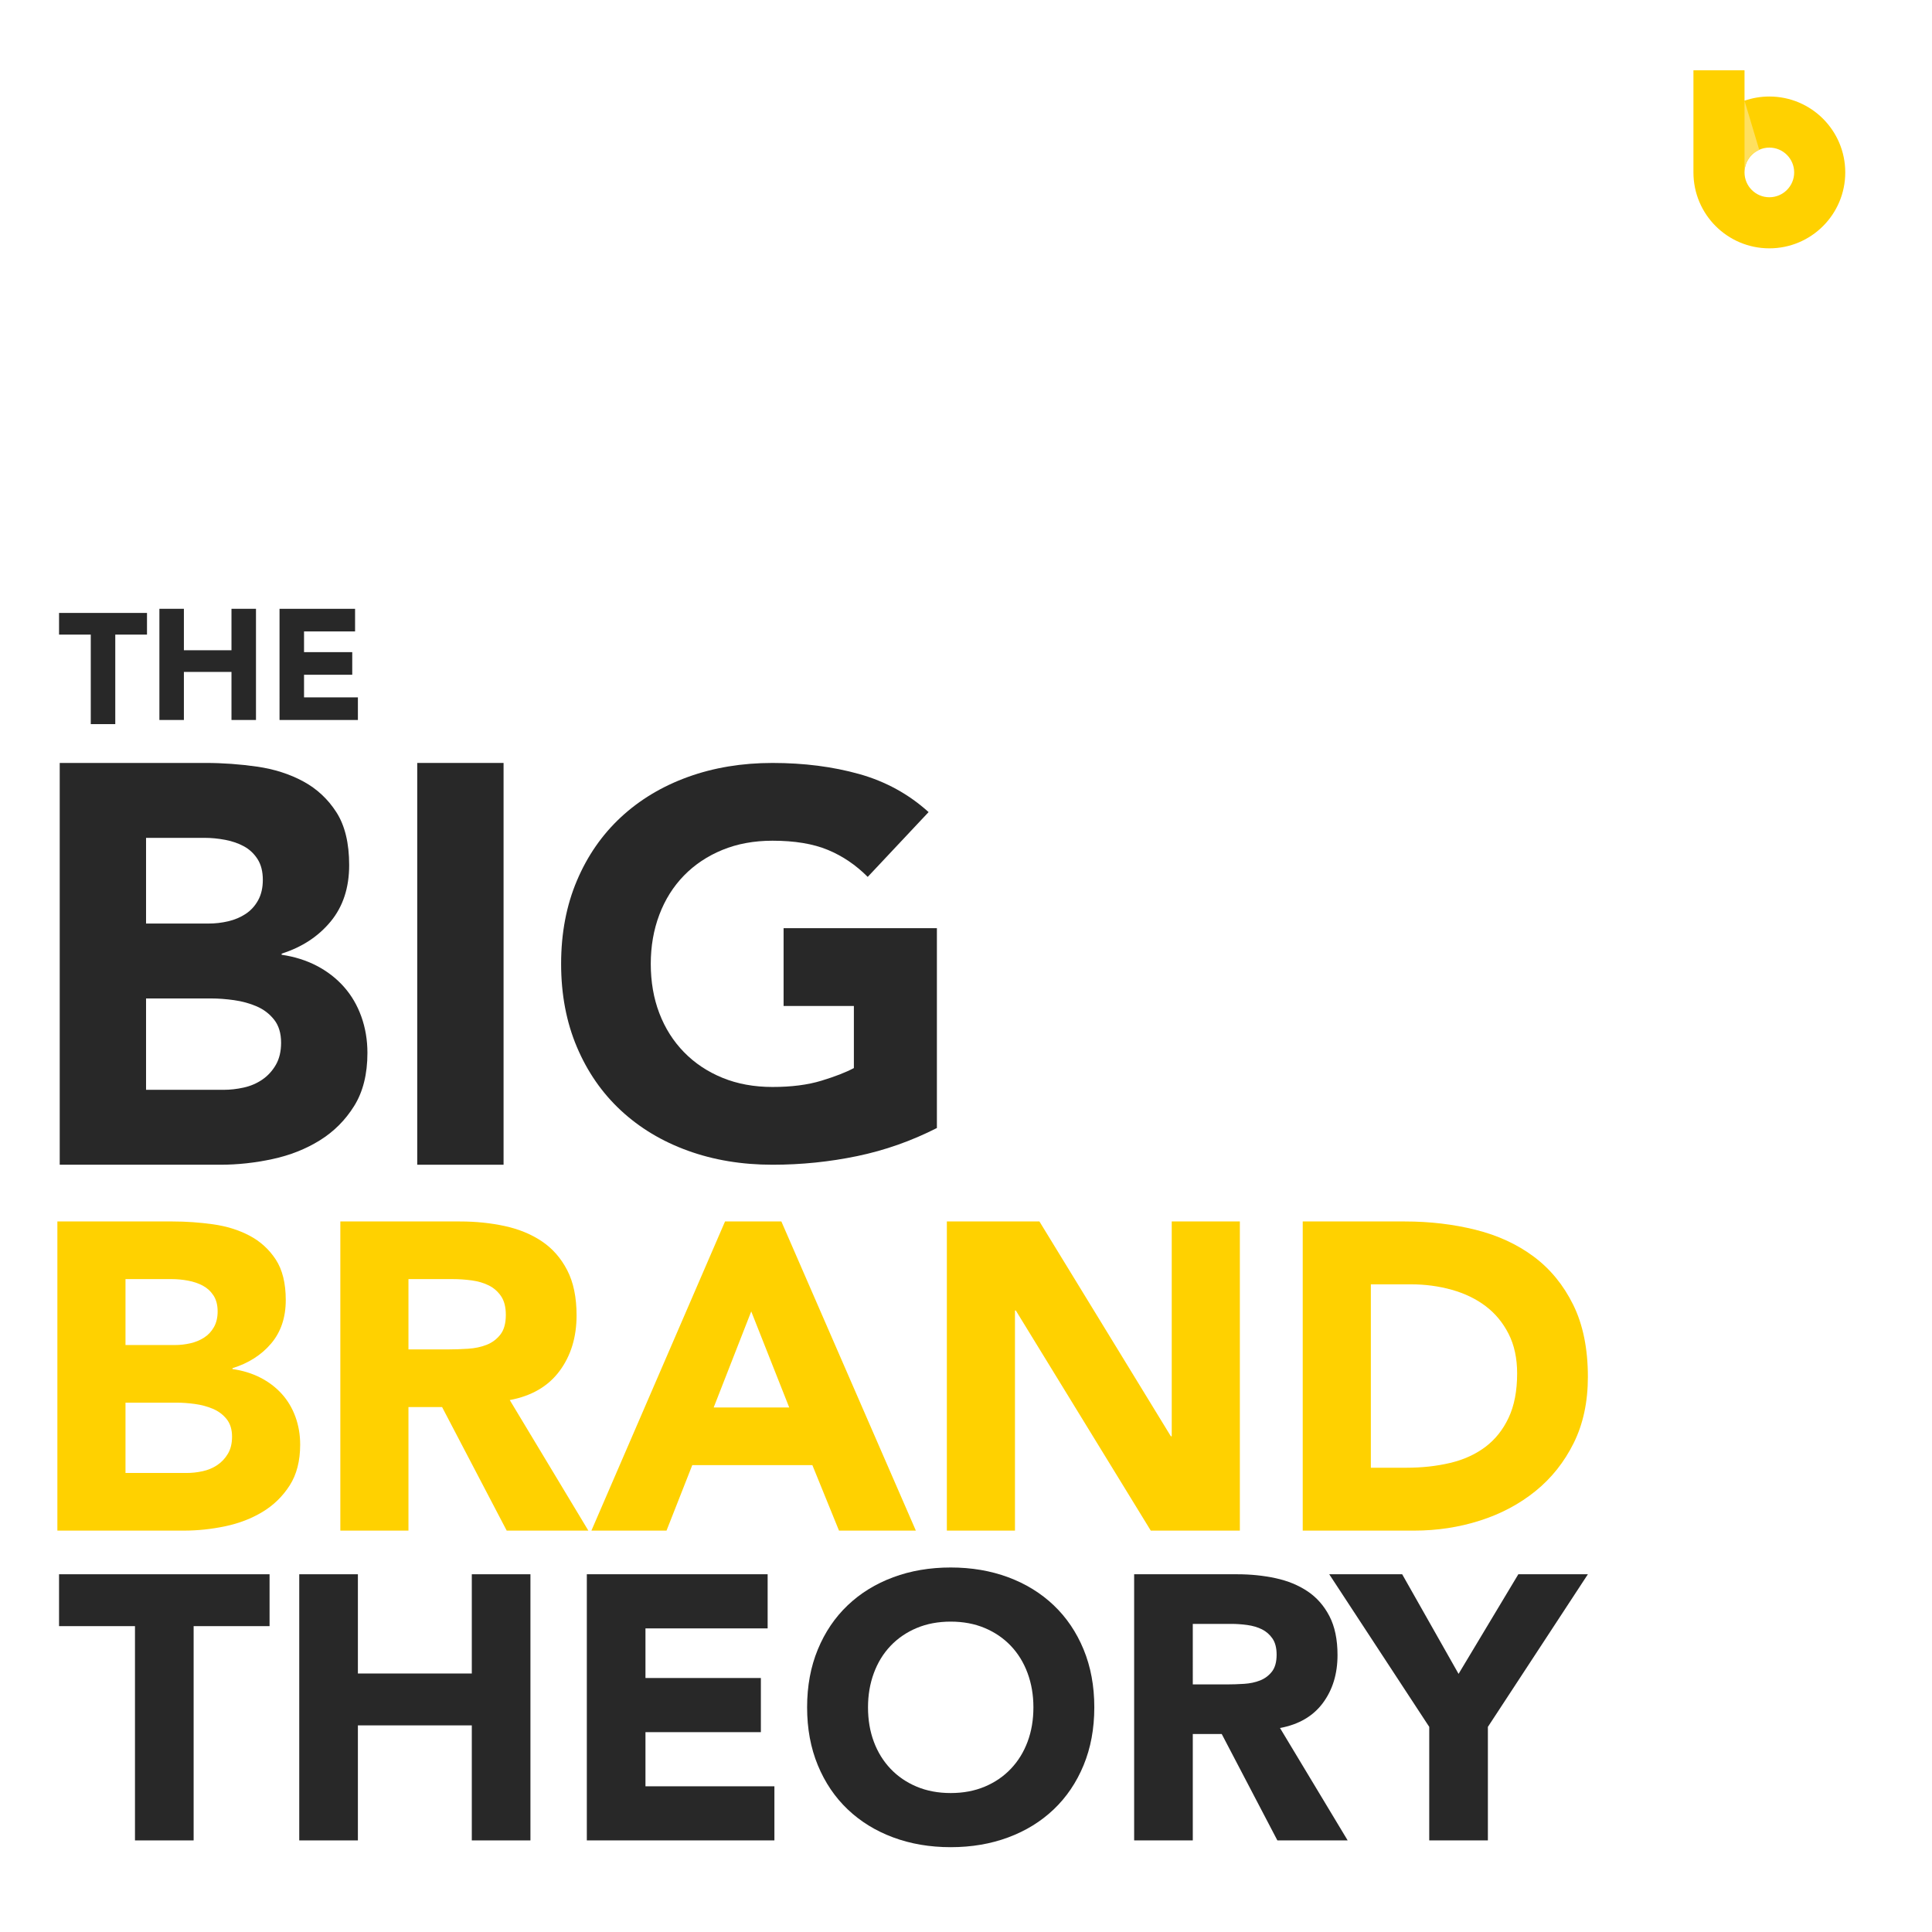
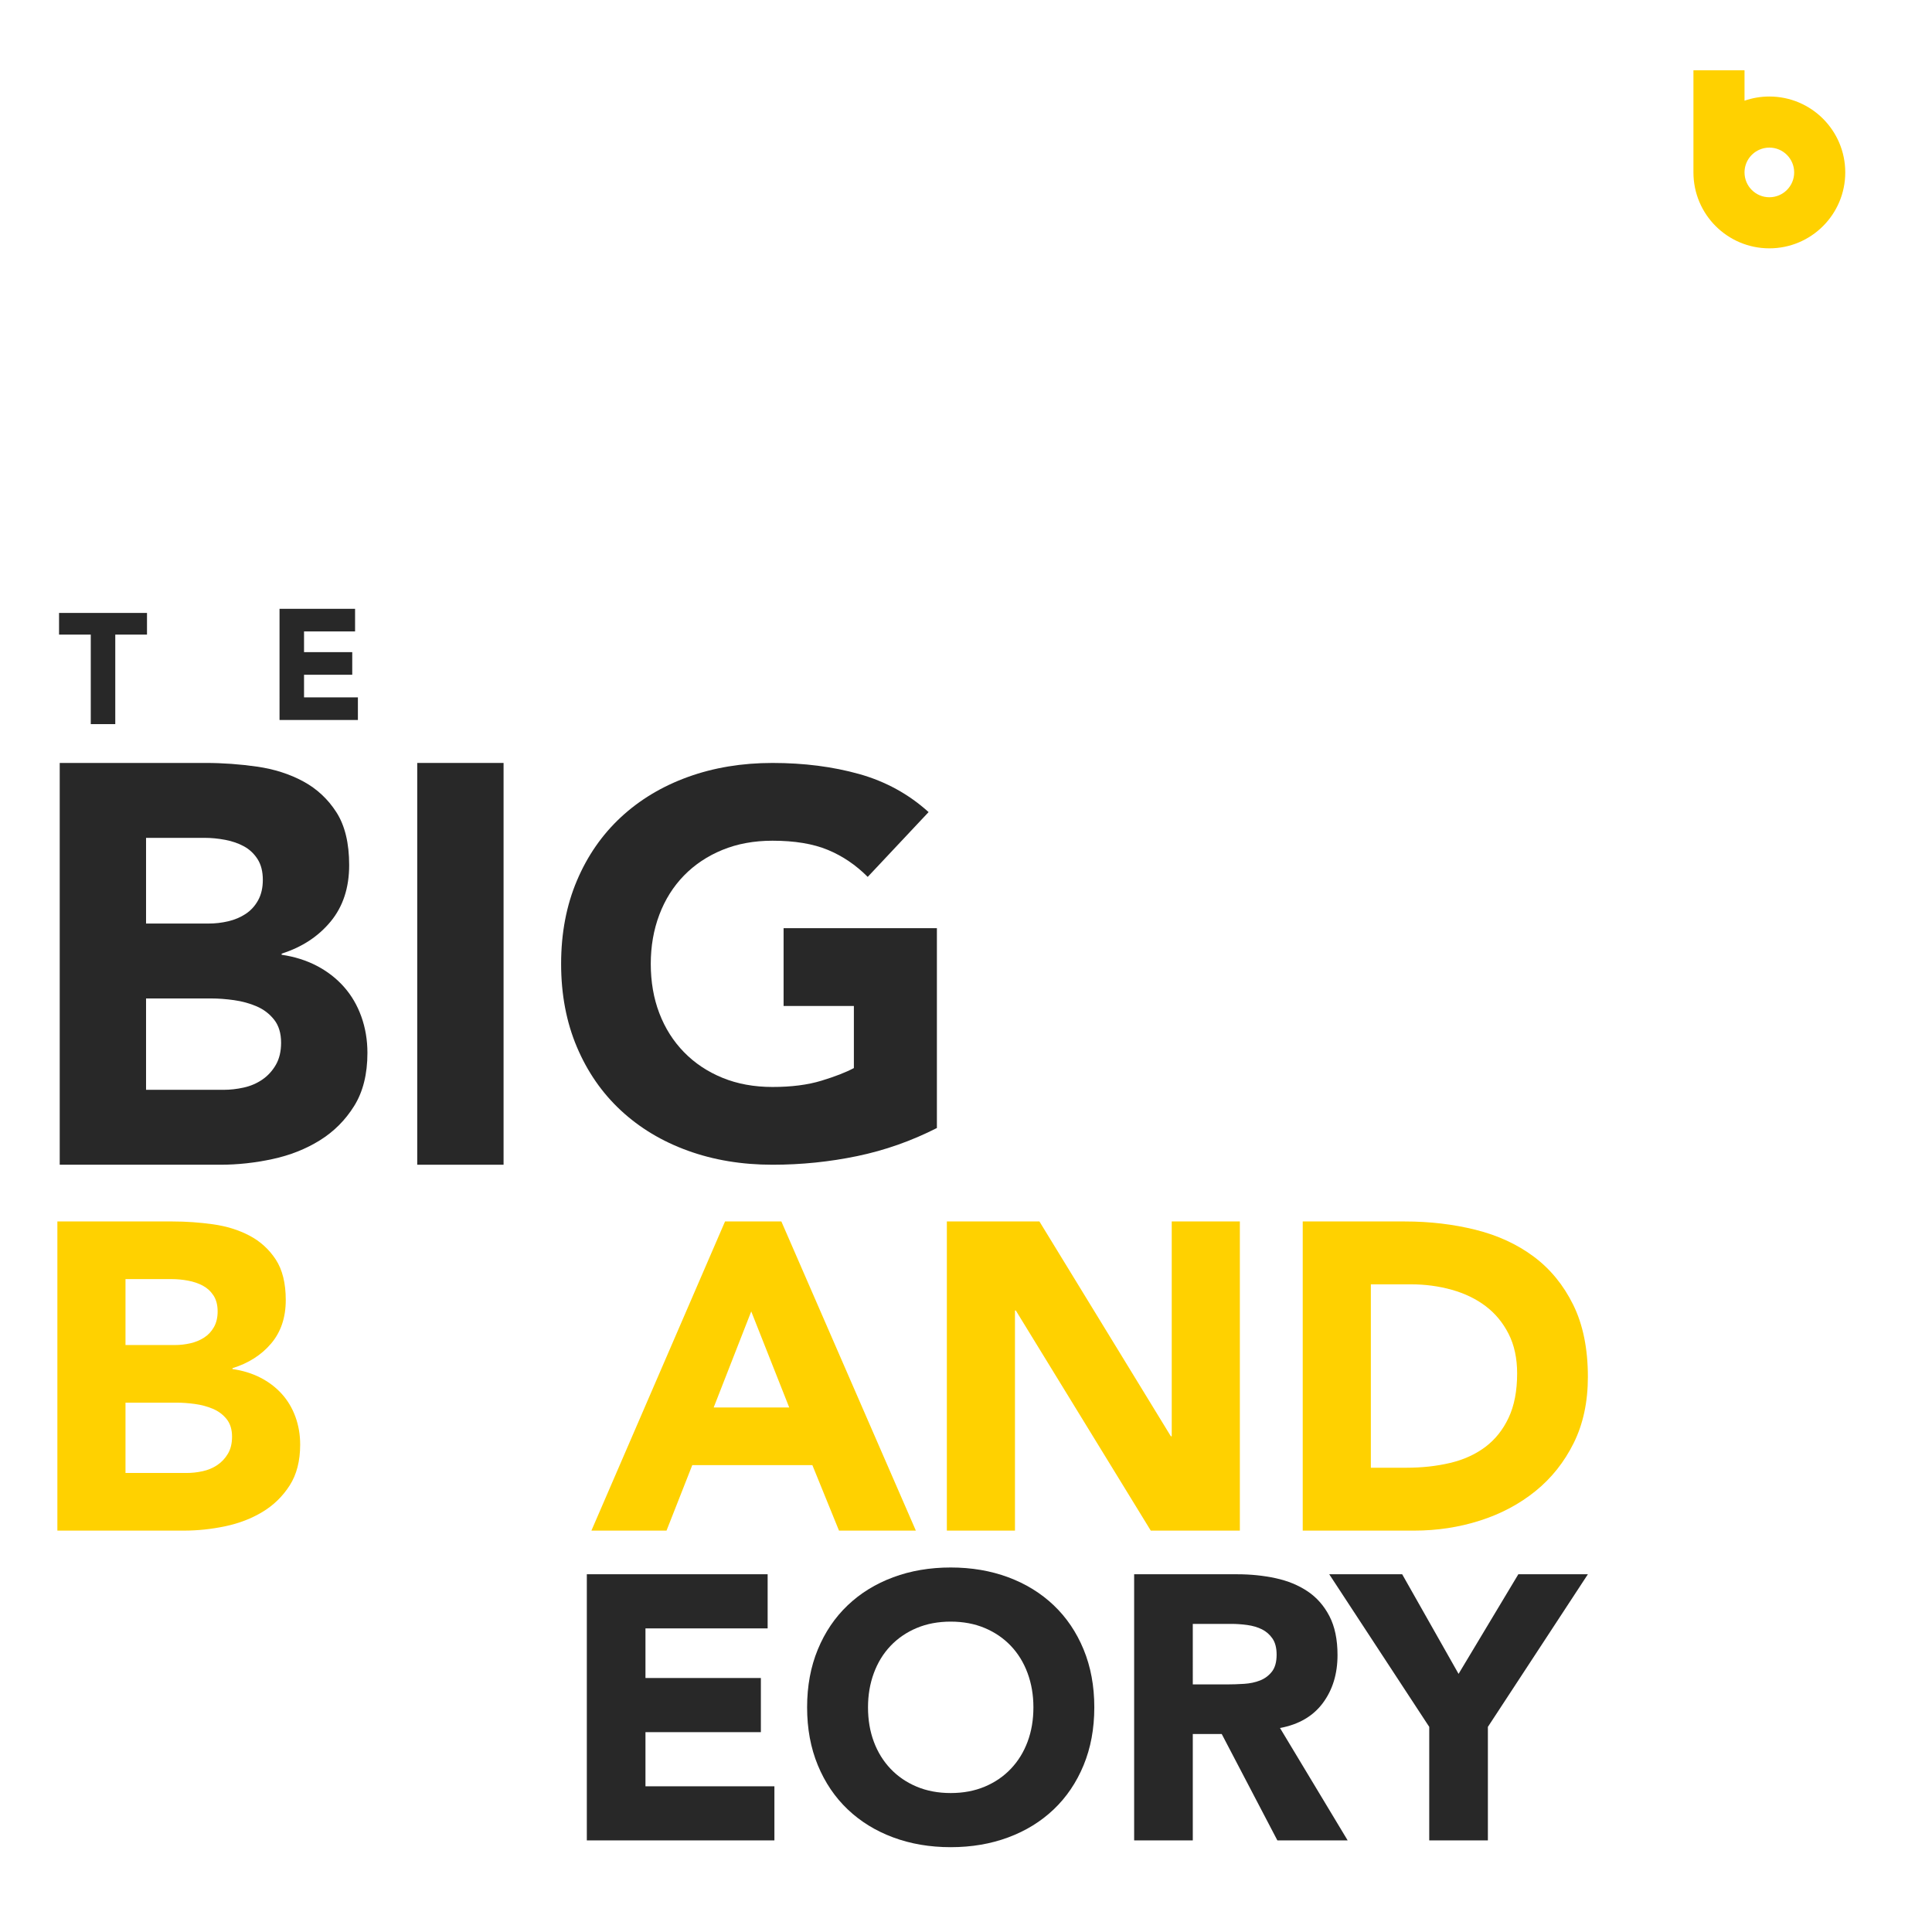
<svg xmlns="http://www.w3.org/2000/svg" version="1.1" id="Layer_1" x="0px" y="0px" width="1400px" height="1400px" viewBox="0 0 1400 1400" xml:space="preserve">
  <g>
    <path fill="#282828" d="M65.777,459.859H42.79v-15.703h63.728v15.703H83.53v64.865H65.777V459.859z" />
-     <path fill="#282828" d="M115.505,441.156h17.753v30.043h34.482v-30.043h17.752v80.569H167.74v-34.823h-34.482v34.823h-17.753 V441.156z" />
    <path fill="#282828" d="M202.561,441.156h54.737v16.386h-36.985v15.023h34.937v16.386h-34.937v16.387h39.033v16.387h-56.785 V441.156z" />
  </g>
  <g>
    <path fill="#282828" d="M43.274,552.858h105.875c12.292,0,24.662,0.894,37.095,2.671c12.433,1.788,23.594,5.346,33.489,10.695 c9.887,5.346,17.908,12.817,24.06,22.41c6.148,9.6,9.226,22.349,9.226,38.246c0,16.45-4.482,30.089-13.438,40.917 c-8.96,10.832-20.79,18.576-35.491,23.236v0.822c9.355,1.375,17.849,4.046,25.467,8.017c7.618,3.978,14.169,9.047,19.652,15.215 c5.476,6.172,9.687,13.366,12.632,21.591c2.937,8.225,4.411,17.003,4.411,26.32c0,15.355-3.211,28.168-9.625,38.451 c-6.418,10.279-14.709,18.576-24.865,24.88c-10.164,6.308-21.595,10.832-34.29,13.571c-12.699,2.743-25.334,4.111-37.896,4.111 H43.274V552.858z M105.836,669.237h45.319c4.81,0,9.554-0.546,14.236-1.644c4.674-1.095,8.886-2.879,12.632-5.346 c3.739-2.47,6.75-5.759,9.022-9.873c2.269-4.111,3.41-9.043,3.41-14.802c0-6.028-1.271-11.032-3.809-15.011 c-2.546-3.97-5.815-7.054-9.828-9.252c-4.009-2.194-8.557-3.766-13.633-4.728c-5.084-0.959-10.027-1.44-14.838-1.44h-42.511 V669.237z M105.836,789.726h56.144c4.814,0,9.687-0.546,14.638-1.644c4.943-1.091,9.425-3.012,13.434-5.759 c4.012-2.735,7.282-6.3,9.828-10.692c2.535-4.38,3.809-9.725,3.809-16.037c0-6.85-1.674-12.4-5.014-16.655 c-3.347-4.247-7.556-7.467-12.632-9.665c-5.084-2.19-10.567-3.701-16.441-4.524c-5.886-0.822-11.369-1.231-16.445-1.231h-47.321 V789.726z" />
    <path fill="#282828" d="M302.341,552.858h62.562V844.01h-62.562V552.858z" />
    <path fill="#282828" d="M678.91,817.399c-18.448,9.392-37.697,16.177-57.748,20.348c-20.055,4.171-40.505,6.262-61.361,6.262 c-22.194,0-42.648-3.393-61.358-10.174c-18.717-6.782-34.889-16.498-48.526-29.156c-13.633-12.651-24.263-27.981-31.881-45.982 s-11.431-38.086-11.431-60.266c0-22.169,3.813-42.261,11.431-60.262s18.248-33.327,31.881-45.982 c13.637-12.651,29.809-22.367,48.526-29.156c18.71-6.782,39.164-10.174,61.358-10.174c22.722,0,43.645,2.679,62.762,8.022 c19.113,5.35,35.894,14.547,50.333,27.591l-44.115,46.959c-8.561-8.609-18.185-15.128-28.874-19.566 c-10.696-4.435-24.063-6.655-40.106-6.655c-13.371,0-25.464,2.221-36.293,6.655c-10.829,4.438-20.121,10.632-27.873,18.585 c-7.755,7.964-13.704,17.417-17.845,28.374c-4.149,10.956-6.214,22.832-6.214,35.609c0,13.051,2.065,24.985,6.214,35.808 c4.142,10.83,10.09,20.222,17.845,28.175c7.751,7.964,17.044,14.158,27.873,18.589c10.829,4.442,22.922,6.652,36.293,6.652 c13.637,0,25.397-1.496,35.292-4.499c9.887-2.996,17.779-6.064,23.661-9.197v-45.001h-50.931v-56.351H678.91V817.399z" />
  </g>
  <g>
    <path fill="#FFD100" d="M41.578,885.117h83.54c9.699,0,19.459,0.687,29.266,2.056c9.811,1.373,18.618,4.112,26.425,8.227 c7.802,4.112,14.129,9.863,18.983,17.244c4.854,7.386,7.279,17.197,7.279,29.429c0,12.656-3.536,23.15-10.601,31.485 c-7.069,8.335-16.403,14.292-28.004,17.875v0.635c7.382,1.056,14.081,3.112,20.094,6.167c6.013,3.06,11.18,6.961,15.506,11.708 c4.322,4.747,7.644,10.283,9.966,16.614c2.318,6.33,3.481,13.081,3.481,20.253c0,11.815-2.532,21.673-7.592,29.583 c-5.064,7.91-11.605,14.296-19.618,19.146c-8.021,4.854-17.038,8.335-27.055,10.442c-10.021,2.112-19.991,3.163-29.901,3.163 H41.578V885.117z M90.942,974.665h35.755c3.798,0,7.541-0.421,11.236-1.266c3.687-0.841,7.008-2.215,9.966-4.116 c2.953-1.897,5.326-4.429,7.12-7.592c1.79-3.167,2.691-6.961,2.691-11.39c0-4.639-1.004-8.489-3.009-11.554 c-2.009-3.051-4.588-5.425-7.751-7.116c-3.163-1.687-6.755-2.897-10.76-3.639c-4.009-0.738-7.91-1.107-11.708-1.107h-33.54V974.665 z M90.942,1067.376h44.3c3.798,0,7.644-0.421,11.549-1.266c3.901-0.841,7.438-2.318,10.601-4.429 c3.163-2.107,5.742-4.85,7.751-8.227c2.004-3.373,3.009-7.485,3.009-12.343c0-5.27-1.322-9.541-3.957-12.815 c-2.639-3.266-5.961-5.742-9.966-7.433c-4.013-1.687-8.339-2.85-12.974-3.481c-4.644-0.635-8.97-0.948-12.974-0.948H90.942 V1067.376z" />
-     <path fill="#FFD100" d="M246.618,885.117h86.703c11.39,0,22.197,1.107,32.433,3.322c10.227,2.215,19.193,5.905,26.897,11.073 c7.699,5.172,13.815,12.133,18.352,20.884c4.532,8.755,6.802,19.674,6.802,32.751c0,15.82-4.112,29.27-12.339,40.343 c-8.227,11.077-20.253,18.094-36.072,21.043l56.956,94.612h-59.171l-46.832-89.548h-24.365v89.548h-49.364V885.117z M295.982,977.828h29.111c4.429,0,9.12-0.159,14.081-0.476c4.953-0.313,9.438-1.266,13.446-2.845c4.004-1.584,7.33-4.06,9.97-7.438 c2.635-3.373,3.953-8.116,3.953-14.24c0-5.695-1.159-10.227-3.481-13.605c-2.322-3.373-5.275-5.957-8.858-7.751 c-3.588-1.79-7.704-3.009-12.339-3.639c-4.644-0.635-9.18-0.948-13.609-0.948h-32.274V977.828z" />
    <path fill="#FFD100" d="M525.387,885.117h40.819l97.458,224.027h-55.69l-19.3-47.463h-87.02l-18.669,47.463H428.56L525.387,885.117 z M544.374,950.301l-27.214,69.613h54.742L544.374,950.301z" />
    <path fill="#FFD100" d="M686.127,885.117h67.085l95.243,155.68h0.631v-155.68h49.364v224.027h-64.553l-97.776-159.478h-0.631 v159.478h-49.364V885.117z" />
    <path fill="#FFD100" d="M944.008,885.117h74.046c17.927,0,34.965,2.004,51.102,6.008c16.137,4.013,30.219,10.498,42.244,19.463 c12.021,8.966,21.566,20.622,28.635,34.965c7.064,14.347,10.601,31.751,10.601,52.21c0,18.146-3.433,34.124-10.283,47.939 c-6.858,13.815-16.09,25.42-27.691,34.806s-24.995,16.506-40.184,21.356c-15.189,4.858-31.12,7.279-47.781,7.279h-80.69V885.117z M993.372,1063.578h25.631c11.39,0,21.991-1.155,31.802-3.481c9.807-2.318,18.296-6.172,25.472-11.549 c7.167-5.378,12.815-12.442,16.927-21.201c4.116-8.751,6.172-19.459,6.172-32.115c0-10.966-2.056-20.515-6.172-28.635 c-4.111-8.12-9.652-14.82-16.614-20.094c-6.961-5.27-15.137-9.227-24.519-11.867c-9.39-2.635-19.253-3.957-29.588-3.957h-29.111 V1063.578z" />
  </g>
  <g>
-     <path fill="#282828" d="M97.815,1178.36H42.79v-37.59h152.546v37.59h-55.025v155.269H97.815V1178.36z" />
-     <path fill="#282828" d="M216.85,1140.77h42.496v71.913h82.539v-71.913h42.492v192.859h-42.492v-83.356h-82.539v83.356H216.85 V1140.77z" />
    <path fill="#282828" d="M425.237,1140.77h131.024v39.223H467.73v35.96h83.629v39.223H467.73v39.226h93.435v39.226H425.237V1140.77z " />
    <path fill="#282828" d="M584.862,1237.198c0-15.433,2.586-29.417,7.763-41.949c5.176-12.529,12.396-23.195,21.655-32.007 c9.263-8.804,20.247-15.569,32.96-20.295c12.71-4.718,26.602-7.083,41.68-7.083c15.071,0,28.963,2.365,41.676,7.083 c12.71,4.725,23.701,11.49,32.96,20.295c9.263,8.812,16.482,19.478,21.658,32.007c5.176,12.532,7.763,26.517,7.763,41.949 c0,15.44-2.586,29.421-7.763,41.949c-5.176,12.532-12.396,23.203-21.658,32.007c-9.259,8.812-20.251,15.577-32.96,20.295 c-12.713,4.722-26.605,7.083-41.676,7.083c-15.078,0-28.97-2.361-41.68-7.083c-12.713-4.718-23.698-11.483-32.96-20.295 c-9.259-8.804-16.478-19.475-21.655-32.007C587.449,1266.618,584.862,1252.638,584.862,1237.198z M628.992,1237.198 c0,9.085,1.404,17.391,4.219,24.924c2.815,7.541,6.854,14.077,12.122,19.615c5.265,5.542,11.579,9.854,18.932,12.939 c7.356,3.089,15.569,4.629,24.655,4.629c9.078,0,17.299-1.541,24.651-4.629c7.356-3.085,13.663-7.397,18.932-12.939 c5.265-5.538,9.307-12.074,12.122-19.615c2.815-7.533,4.223-15.839,4.223-24.924c0-8.893-1.408-17.162-4.223-24.788 c-2.815-7.626-6.857-14.206-12.122-19.748c-5.269-5.538-11.575-9.85-18.932-12.939c-7.352-3.089-15.573-4.633-24.651-4.633 c-9.085,0-17.298,1.544-24.655,4.633c-7.352,3.089-13.667,7.4-18.932,12.939c-5.269,5.542-9.307,12.122-12.122,19.748 C630.396,1220.036,628.992,1228.304,628.992,1237.198z" />
    <path fill="#282828" d="M821.846,1140.77h74.64c9.806,0,19.109,0.953,27.921,2.86c8.804,1.906,16.523,5.084,23.155,9.532 c6.628,4.452,11.893,10.445,15.798,17.978c3.902,7.537,5.856,16.936,5.856,28.194c0,13.619-3.539,25.198-10.622,34.73 c-7.083,9.536-17.435,15.577-31.054,18.115l49.032,81.449h-50.939l-40.316-77.089h-20.975v77.089h-42.496V1140.77z M864.343,1220.583h25.061c3.813,0,7.851-0.137,12.122-0.41c4.264-0.27,8.125-1.09,11.575-2.45 c3.447-1.363,6.311-3.495,8.583-6.403c2.269-2.904,3.403-6.987,3.403-12.259c0-4.903-0.998-8.804-2.996-11.712 c-1.999-2.904-4.541-5.128-7.626-6.673c-3.089-1.541-6.632-2.59-10.622-3.133c-3.998-0.547-7.903-0.817-11.716-0.817h-27.784 V1220.583z" />
    <path fill="#282828" d="M1035.683,1251.363l-72.46-110.593h52.849l40.859,72.183l43.313-72.183h50.392l-72.456,110.593v82.266 h-42.496V1251.363z" />
  </g>
  <g>
    <path fill="#FFD100" d="M1282.136,69.94c-6.303,0-12.352,1.074-17.991,3.026V50.911h-37.016v74.036 c0,30.379,24.627,55.006,55.006,55.006s55.006-24.627,55.006-55.006C1337.142,94.567,1312.515,69.94,1282.136,69.94z M1282.136,142.937c-9.936,0-17.991-8.055-17.991-17.991l0,0v-0.002c0.001-7.319,4.378-13.604,10.652-16.413 c2.243-1.005,4.722-1.576,7.339-1.576c9.936,0,17.991,8.055,17.991,17.991S1292.072,142.937,1282.136,142.937z" />
-     <path fill="#FFE05F" d="M1274.797,108.531l-10.652-35.566v51.981C1264.145,117.627,1268.523,111.341,1274.797,108.531z" />
  </g>
</svg>